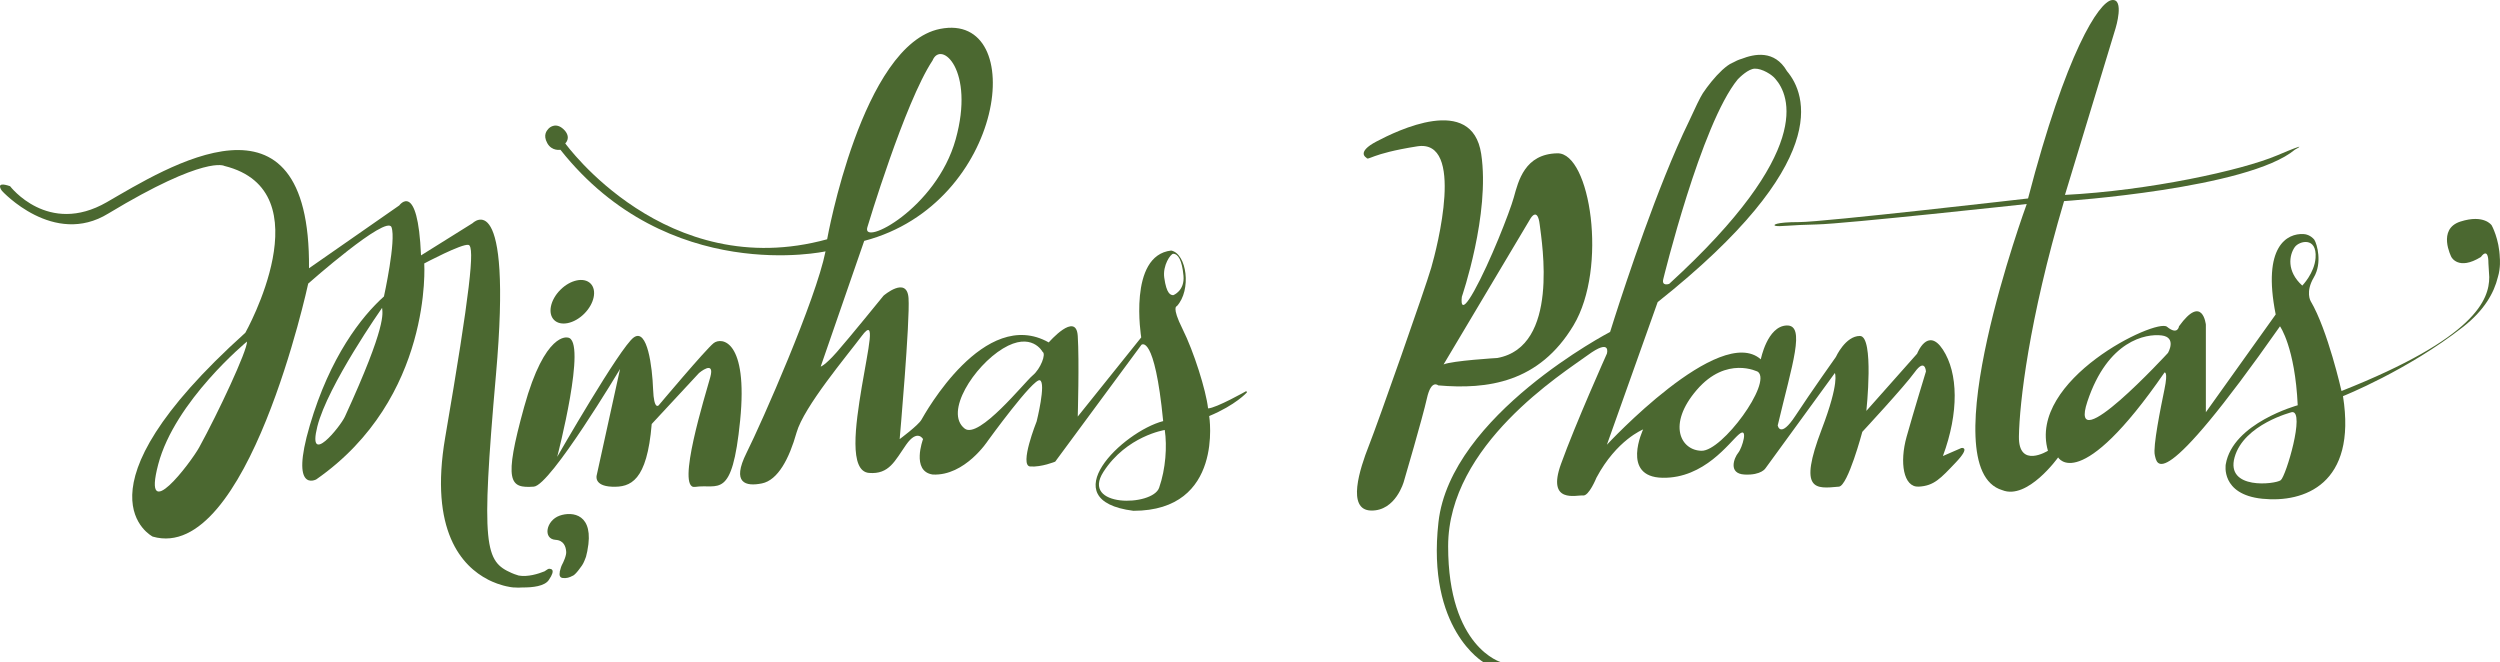
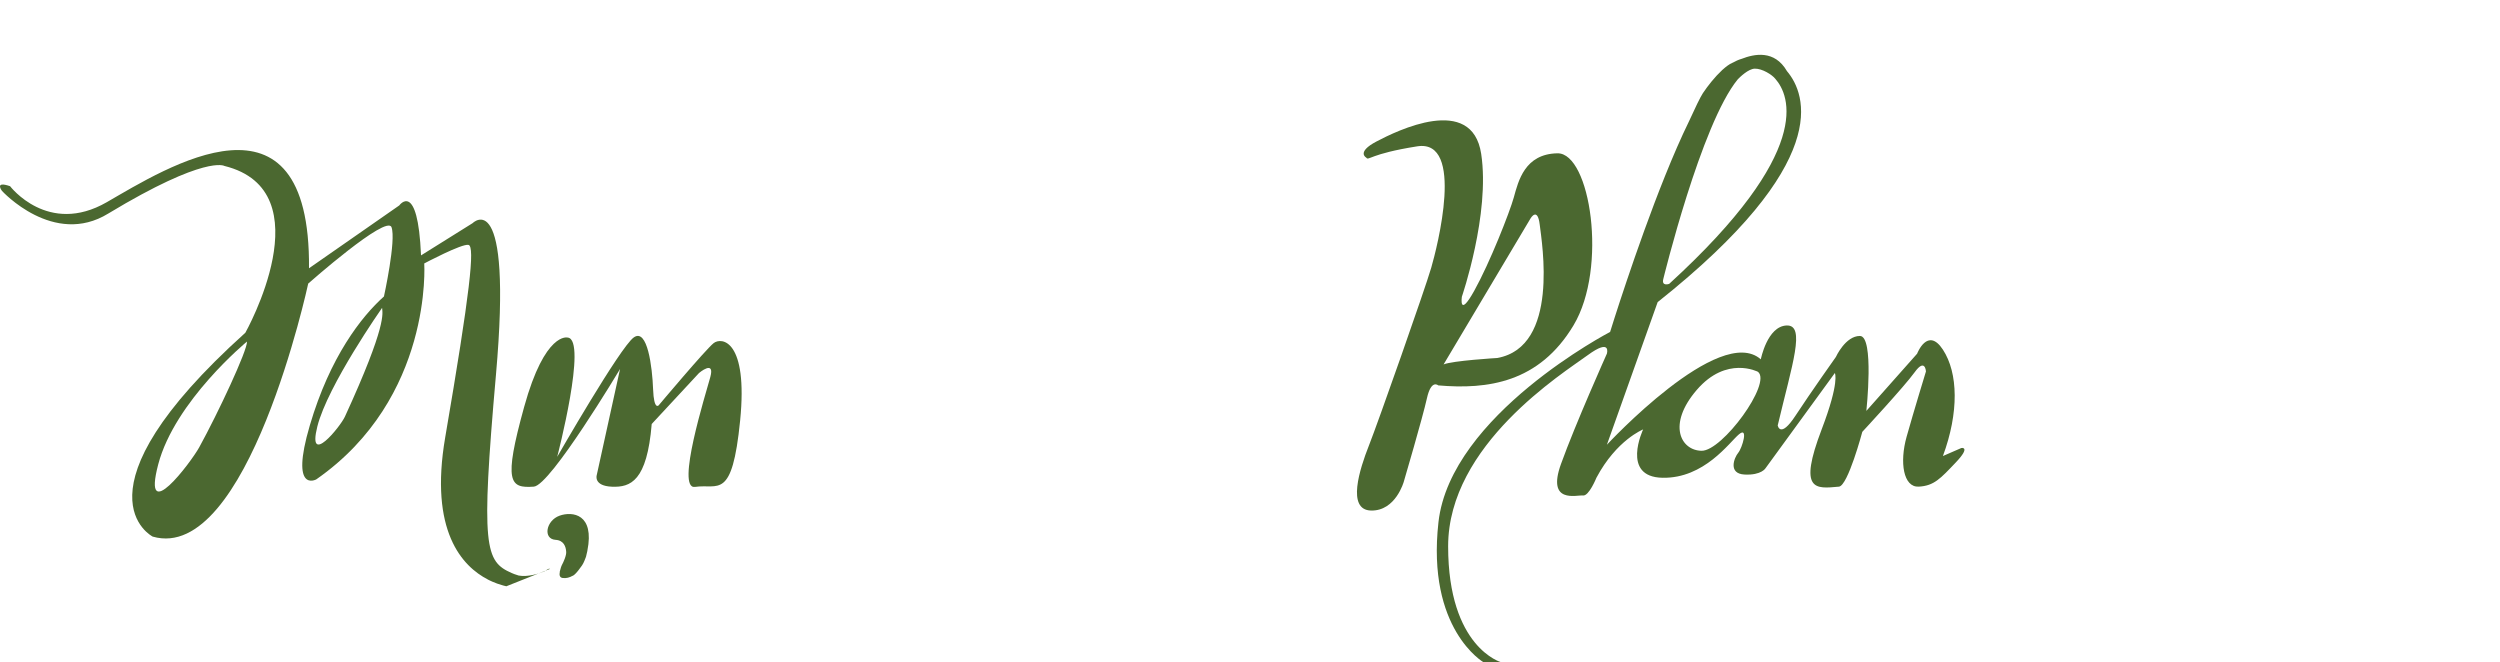
<svg xmlns="http://www.w3.org/2000/svg" id="Layer_2" data-name="Layer 2" viewBox="0 0 3683.36 975.8">
  <defs>
    <style>      .cls-1 {        fill: #4b6830;        stroke-width: 0px;      }    </style>
  </defs>
  <g id="Layer_1-2" data-name="Layer 1">
    <g>
-       <path class="cls-1" d="m1779.91,601.74c-3.06-26.93-21.02-83.84-37.64-117.09-16.61-33.25-8.35-33.59-8.35-33.59,21.84-23.77,14.68-77.16-8.3-81.92-64.12,7.13-44.2,127.97-44.2,127.97l-93.53,116.61s2.39-81.92,0-118.8c-2.39-36.89-42.73,9.58-42.73,9.58-94.98-53.44-182.84,105.67-187.58,113.96-4.76,8.31-32.06,28.51-32.06,28.51,0,0,15.42-174.53,13.07-207.78-2.39-33.25-36.82-3.56-36.82-3.56,0,0-51.06,62.92-68.86,83.1-17.79,20.2-23.73,21.36-23.73,21.36l64.11-185.19c208.96-54.61,243.39-338.36,111.83-312.33-115.25,22.82-166.44,309.96-166.44,309.96-237.45,65.29-385.85-141.28-385.85-141.28,0,0,8.71-7.52-.39-18.6-12.26-13.86-22.56-5.15-24.54-2.78-1.97,2.39-8.31,8.72-1.58,20.99,6.73,12.26,19.39,9.82,19.39,9.82,159.09,200.7,390.59,149.66,390.59,149.66-14.12,70.96-93.78,251.67-116.33,296.8-22.55,45.11-1.18,49.85,22.55,45.11,23.75-4.76,40.37-36.8,51.06-74.81,10.68-37.99,74.81-113.96,96.17-142.54,21.36-28.58,9.48,17.89,0,74.87-9.5,56.98-19.01,124.66,10.68,127.03,29.68,2.37,37.99-17.81,54.61-41.56,16.62-23.73,24.94-8.29,24.94-8.29,0,0-17.81,47.48,14.26,52.22,47.47,2.37,81.31-49.85,81.31-49.85,0,0,67.08-92.61,76.57-89.04,9.5,3.55-4.74,60.55-4.74,60.55,0,0-26.14,65.29-9.51,66.48,16.62,1.19,36.82-7.13,36.82-7.13l127.03-172.14s19.39-17.41,32.05,112.4c-59.37,15.42-165.02,116.74-43.91,132.16,134.07,0,111.71-139.6,111.71-139.6,39.07-16.21,55.67-34.91,55.67-34.91l-1-1.89s-44.55,25.19-56.31,25.52Zm-501.97-267.02s54.96-183.67,96.01-245.59c12.52-30.62,62.61,13.91,34.07,116.19-28.51,102.27-139.24,158.83-130.09,129.4Zm243.5,218.46c-11.81,9.74-79.31,94.61-100.17,78.24-30.43-23.85,13.91-92.15,56.34-117.89,42.43-25.74,58.46,4.86,58.46,4.86,5.55,2.78-2.8,25.06-14.63,34.79Zm186.38,165.43c-9.75,27.96-116.11,29.37-82.02-23.51,34.09-52.86,90.31-61.58,90.31-61.58,3.52,24.09,1.44,57.12-8.3,85.09Zm7.52-309.48c-2.54-18.24,9.5-35.27,13.24-35.22,7.16.1,13.02,9.39,15.09,32.39,2.02,22.2-14.92,28.58-14.92,28.58-4.09,0-10.06-1.68-13.41-25.74Z" />
      <path class="cls-1" d="m1051.29,505.68c-11.88,9.51-80.75,91.43-80.75,91.43,0,0-7.11,8.29-8.31-23.75-1.17-32.05-8.29-90.64-28.49-76.18-20.18,14.44-112.78,175.9-112.78,175.9,0,0,45.12-173.33,15.42-175.72,0,0-33.23-9.48-64.11,102.11-30.86,111.59-21.29,120.11,14.26,117.53,24.57-1.79,127.03-173.33,127.03-173.33l-34.43,156.7s-4.74,15.64,22.57,16.73c27.3,1.08,51.6-8.12,58.49-92.41l69.72-75.1s23.75-20.18,16.62,5.94c-7.13,26.12-51.05,166.11-22.56,161.86,34.43-5.13,54.63,20.97,66.5-97.75,11.87-118.72-27.32-123.46-39.17-113.98Z" />
-       <path class="cls-1" d="m860.8,462.17c14.84-14.82,18.98-34.72,9.27-44.44-9.72-9.72-29.63-5.56-44.45,9.27-14.84,14.82-18.99,34.72-9.27,44.44,9.72,9.7,29.62,5.56,44.44-9.27Z" />
      <path class="cls-1" d="m824.53,759.75c-20.18,7.13-24.94,34.43-5.94,35.62,12.28.77,15.08,10.37,15.56,17.12.82,5.3-4.22,16.27-6.03,19.44-1.27,2.23-2.44,6.56-3.04,9-.01.05-.02.09-.04.14-.24.97-.4,1.68-.4,1.68,0,0,.1.05.12.06-.81,4.14-.41,8.06,4.11,8.75,5.32.83,10.56-.77,14.66-3.18.12-.04.31-.01.41-.06.93-.46,1.94-1.22,3.02-2.2.05-.04.08-.08.12-.13,2.86-2.63,6.16-6.89,9.49-11.63.02-.03.04-.02.06-.05.06-.09.11-.19.17-.28.28-.41.56-.77.85-1.19,1.28-1.86,2.41-4.18,3.4-6.6,1.56-3.59,2.5-6.57,2.5-6.57l-.23.05s.02-.06.03-.09c.07.01.12.03.2.04.31-1.18.47-2.2.74-3.34.78-2.95,1.19-5.01,1.19-5.01l-.08-.02c10.88-54.24-22.09-58.18-40.89-51.54Z" />
-       <path class="cls-1" d="m810.36,838.18c-.86-.38-2.07-.31-3.77.72-1.45.88-2.9,1.87-4.36,2.89-9.26,3.75-24.75,8.56-38,6.2-4.84-1.44-8.49-2.88-10.32-3.71-39.12-17.2-45.72-37.03-23.17-292.29,24.92-282.57-34.43-223.2-34.43-223.2l-75.99,47.5c-4.76-111.61-32.05-73.62-32.05-73.62l-132.99,92.6c2.39-283.73-211.32-147.21-297.99-97.34-86.66,49.85-142.45-23.6-142.45-23.6-23.75-8.17-11.89,6.97-11.89,6.97,0,0,75.99,83.1,156.72,33.25,143.65-86.67,170.96-70.05,170.96-70.05,148.39,36.8,30.86,245.75,30.86,245.75-262.37,236.27-136.53,300.36-136.53,300.36,140.1,40.37,229.14-372.78,229.14-372.78,0,0,115.54-102.2,122.72-83.1,7.16,19.1-11.13,102.09-11.13,102.09-33.25,29.68-79.55,89.04-109.22,189.95-29.69,100.91,9.5,79.55,9.5,79.55,172.14-119.9,159.09-318.17,159.09-318.17,0,0,55.8-29.69,65.29-27.31,9.5,2.37,2.37,68.85-34.43,283.73-23.62,137.9,25.07,189.81,63,209.33l-.02.02s2.45,1.33,6.55,3.11c2.39,1.05,4.7,1.95,6.93,2.76.14.05.29.1.43.15,2.93,1.05,5.69,1.91,8.25,2.61.45.12.89.24,1.35.36,1.12.29,2.18.55,3.21.79v.03s.2.03.39.06c1.92.43,3.66.77,5.18,1.03.62.11,1.23.2,1.87.3,1.69.25,3.01.39,3.83.46.14-.02.27-.05.4-.08,4.12.4,8.27.41,12.48.05,14.97.13,32.47-1.82,38.73-10.89,11.71-16.96,1.86-16.48,1.85-16.48Zm-516.87-179.07c-12.14,22.04-84.89,118.52-60.39,25.1,24.54-93.41,130.8-180.99,130.8-180.99.84,12.62-42.8,105.74-70.42,155.89Zm214.6-45.09c-6.78,14.75-55.77,75.05-40.56,14.38,15.22-60.64,95.42-174.84,95.42-174.84.53,8.18,7.71,24.18-54.86,160.46Z" />
+       <path class="cls-1" d="m810.36,838.18c-.86-.38-2.07-.31-3.77.72-1.45.88-2.9,1.87-4.36,2.89-9.26,3.75-24.75,8.56-38,6.2-4.84-1.44-8.49-2.88-10.32-3.71-39.12-17.2-45.72-37.03-23.17-292.29,24.92-282.57-34.43-223.2-34.43-223.2l-75.99,47.5c-4.76-111.61-32.05-73.62-32.05-73.62l-132.99,92.6c2.39-283.73-211.32-147.21-297.99-97.34-86.66,49.85-142.45-23.6-142.45-23.6-23.75-8.17-11.89,6.97-11.89,6.97,0,0,75.99,83.1,156.72,33.25,143.65-86.67,170.96-70.05,170.96-70.05,148.39,36.8,30.86,245.75,30.86,245.75-262.37,236.27-136.53,300.36-136.53,300.36,140.1,40.37,229.14-372.78,229.14-372.78,0,0,115.54-102.2,122.72-83.1,7.16,19.1-11.13,102.09-11.13,102.09-33.25,29.68-79.55,89.04-109.22,189.95-29.69,100.91,9.5,79.55,9.5,79.55,172.14-119.9,159.09-318.17,159.09-318.17,0,0,55.8-29.69,65.29-27.31,9.5,2.37,2.37,68.85-34.43,283.73-23.62,137.9,25.07,189.81,63,209.33l-.02.02s2.45,1.33,6.55,3.11c2.39,1.05,4.7,1.95,6.93,2.76.14.05.29.1.43.15,2.93,1.05,5.69,1.91,8.25,2.61.45.12.89.24,1.35.36,1.12.29,2.18.55,3.21.79v.03s.2.03.39.06Zm-516.87-179.07c-12.14,22.04-84.89,118.52-60.39,25.1,24.54-93.41,130.8-180.99,130.8-180.99.84,12.62-42.8,105.74-70.42,155.89Zm214.6-45.09c-6.78,14.75-55.77,75.05-40.56,14.38,15.22-60.64,95.42-174.84,95.42-174.84.53,8.18,7.71,24.18-54.86,160.46Z" />
      <path class="cls-1" d="m2318.43,479.17c50.66-84.7,24.54-254.06-23.73-253.29-48.27.81-57.63,40.85-64.32,64.91-6.01,21.69-35.41,96.56-58.37,137.71-22.94,41.16-18.2,8.71-18.2,8.71,0,0,41.95-121.89,28.49-210.52-13.45-88.65-124.26-34.04-154.33-18.2-30.07,15.83-15.04,23.7-15.04,23.7,3.69,5.25,4.76-5.5,75.2-16.59,70.45-11.08,29.28,148.8,20.57,178.87-8.71,30.09-78.34,227.96-91.81,261.98-13.45,34.05-33.25,94.98,3.16,95.77,36.43.79,48.29-42.74,48.29-42.74,0,0,27.7-94.18,34.02-122.67,6.34-28.51,16.62-18.99,16.62-18.99,72.81,6.32,148.8-3.97,199.45-88.65Zm-63.32-157.51s10.3-17.41,13.46,9.5c3.16,26.91,29.28,179.66-62.53,196.29,0,0-66.49,3.95-79.15,9.5l128.21-215.28Z" />
      <path class="cls-1" d="m2889.88,660.02l-27.29,11.87c23.72-64.11,22.55-122.29,0-156.72-22.56-34.43-38.01,5.94-38.01,5.94l-74.79,84.28s11.87-110.41-9.51-110.41-35.36,30.88-35.36,30.88c0,0-37.05,52.22-59.61,86.66-22.55,34.43-26.12,14.25-26.12,14.25,21.37-90.23,41.56-148.41,13.05-147.22-28.49,1.19-37.97,49.87-37.97,49.87-60.55-53.42-226.77,125.84-226.77,125.84l74.79-210.13c258.5-205.3,219.19-306.41,190.54-340.29-18.47-31.86-48.18-25.43-67.14-18.03-.02,0-.05-.01-.07-.02-4.37,1.29-8.49,3.25-12.44,5.43-.38.17-.81.37-1.16.52-4.29,1.88-9.09,5.48-13.97,9.9-.29.24-.62.47-.89.71-.02.05-.05.1-.07.16-10.29,9.54-20.88,22.86-28.12,33.72-3.81,5.72-11.79,22.39-20.53,41.58-11.64,23.81-23.5,51.21-34.98,79.74-.08.19-.25.58-.25.58l.04-.07c-43.24,107.52-81.01,230.01-81.01,230.01,0,0-235.08,122.27-252.88,280.16-17.81,157.91,66.48,206.57,66.48,206.57h26.12s-78.36-21.36-78.36-170.96,169.77-255.24,205.39-281.36c35.62-26.1,28.49-2.37,28.49-2.37,0,0-46.3,103.3-67.66,162.66-21.38,59.35,23.73,45.11,32.49,46.28,8.74,1.18,19.75-26.12,19.75-26.12,29.68-55.8,68.85-71.23,68.85-71.23,0,0-33.25,70.05,28.49,71.23,61.74,1.2,98.54-52.24,112.79-64.11,14.23-11.87,4.74,20.2-1.19,27.31-5.94,7.13-15.44,30.88,9.5,32.06,24.92,1.18,30.86-9.51,30.86-9.51l102.02-140.08s7.4,12.72-19.37,82.86c-35.02,91.83-9.09,87.7,25.38,84.56,13.27-1.2,34.43-80.75,34.43-80.75,0,0,61.74-66.49,77.17-87.86,15.42-21.36,16.61-1.18,16.61-1.18,0,0-17.81,58.16-28.49,96.17-10.68,37.99-4.74,74.79,17.81,73.6,22.56-1.19,32.06-11.87,54.61-35.62,22.56-23.75,8.31-21.36,8.31-21.36Zm-439.27-248.92s55.67-228.45,109.75-294.26c3.09-3.19,15.5-15.41,24.99-15.68,10.89-.3,25.69,9,30.33,14.99,21.29,24.2,57.42,106.65-156.37,302.07,0,0-11.56,4.22-8.71-7.13Zm56.4,253.06c-30.62-.45-51.05-38.57-7.13-89.63,43.93-51.05,90.23-26.7,90.23-26.7,20.78,16.61-52.48,116.79-83.1,116.33Z" />
-       <path class="cls-1" d="m3683.16,380.39l-.05.02c-.81-28.56-12.05-48.47-12.05-48.47,0,0-11.06-16.62-45.91-5.53-34.81,11.08-13.45,52.22-13.45,52.22,0,0,10.28,20.59,43.53,0,0,0,11.08-16.61,11.08,9.51,0,1.89.17,4,.38,6.29l.84,13.81s0,0,0,0c-.05,32.82-19.4,89.31-217.69,167.86,0,0-20.2-89.83-45.51-132.56,0,0-7.92-13.46,4.74-34.83,12.67-21.36,4.76-49.08.79-55.4,0,0-5.74-7.97-16.11-8.47-23.5-1.13-61.03,17.12-40.87,118.48l-102.88,144.05v-129s-4.76-45.9-39.58,2.37c0,0-1.72,13.84-17.72.69-15.77-12.95-205.22,77.91-175.39,182.74,0,0-43.53,27.1-42.74-21.17.79-48.29,14.25-170.17,66.5-346.67,0,0,271.45-18.2,340.32-75.97,0,0,25.84-13.57-26.4,8.59-52.24,22.15-189.11,51.9-312.59,58.22l74.62-245.68s13.48-43.95-5.53-41.37c-18.98,2.59-67.27,76.2-123.46,292.27,0,0-301.56,34.83-337.17,34.83s-39.33,4.5-34.83,5.55c6.15,1.43,21.83-1.32,61.39-2.11,39.57-.79,308.67-30.07,308.67-30.07,0,0-142.91,389.93-36.05,421.57,37.2,15.04,82.31-48.26,82.31-48.26,0,0,31.65,56.17,156.7-125.06,0,0,5.55-2.39,0,24.52-5.55,26.91-17.38,85.23-14.23,97.35,3.14,12.26,5.53,64.91,184.41-189.95,0,0,22.15,30.88,26.1,116.35,0,0-95.76,26.12-106.04,87.05,0,0-7.92,44.32,53.8,50.68,61.75,6.32,139.53-21.38,118.95-151.17,0,0,94.73-37.63,177.07-102.11,31.1-24.35,45.51-50.11,51.11-73.25,0-.01,0-.02.01-.04,4.26-13.6,2.92-27.86,2.92-27.86Zm-488.95,139.53s-148.73,161.8-118.74,71.63c30.02-90.16,86.28-100.12,109.24-97.35,22.94,2.78,9.5,25.73,9.5,25.73Zm166.1,187.58c-7.71,5.94-81.63,14.84-67.97-33.83,13.65-48.69,84.59-66.49,84.59-66.49,19.6-1.79-8.89,94.38-16.62,100.32Zm20.76-343.53c6.41-8.96,32.83-15.7,30.56,15.99-1.61,22.51-19.58,40.82-19.58,40.82-23.36-21.09-19.44-44.96-10.99-56.81Z" />
    </g>
  </g>
</svg>